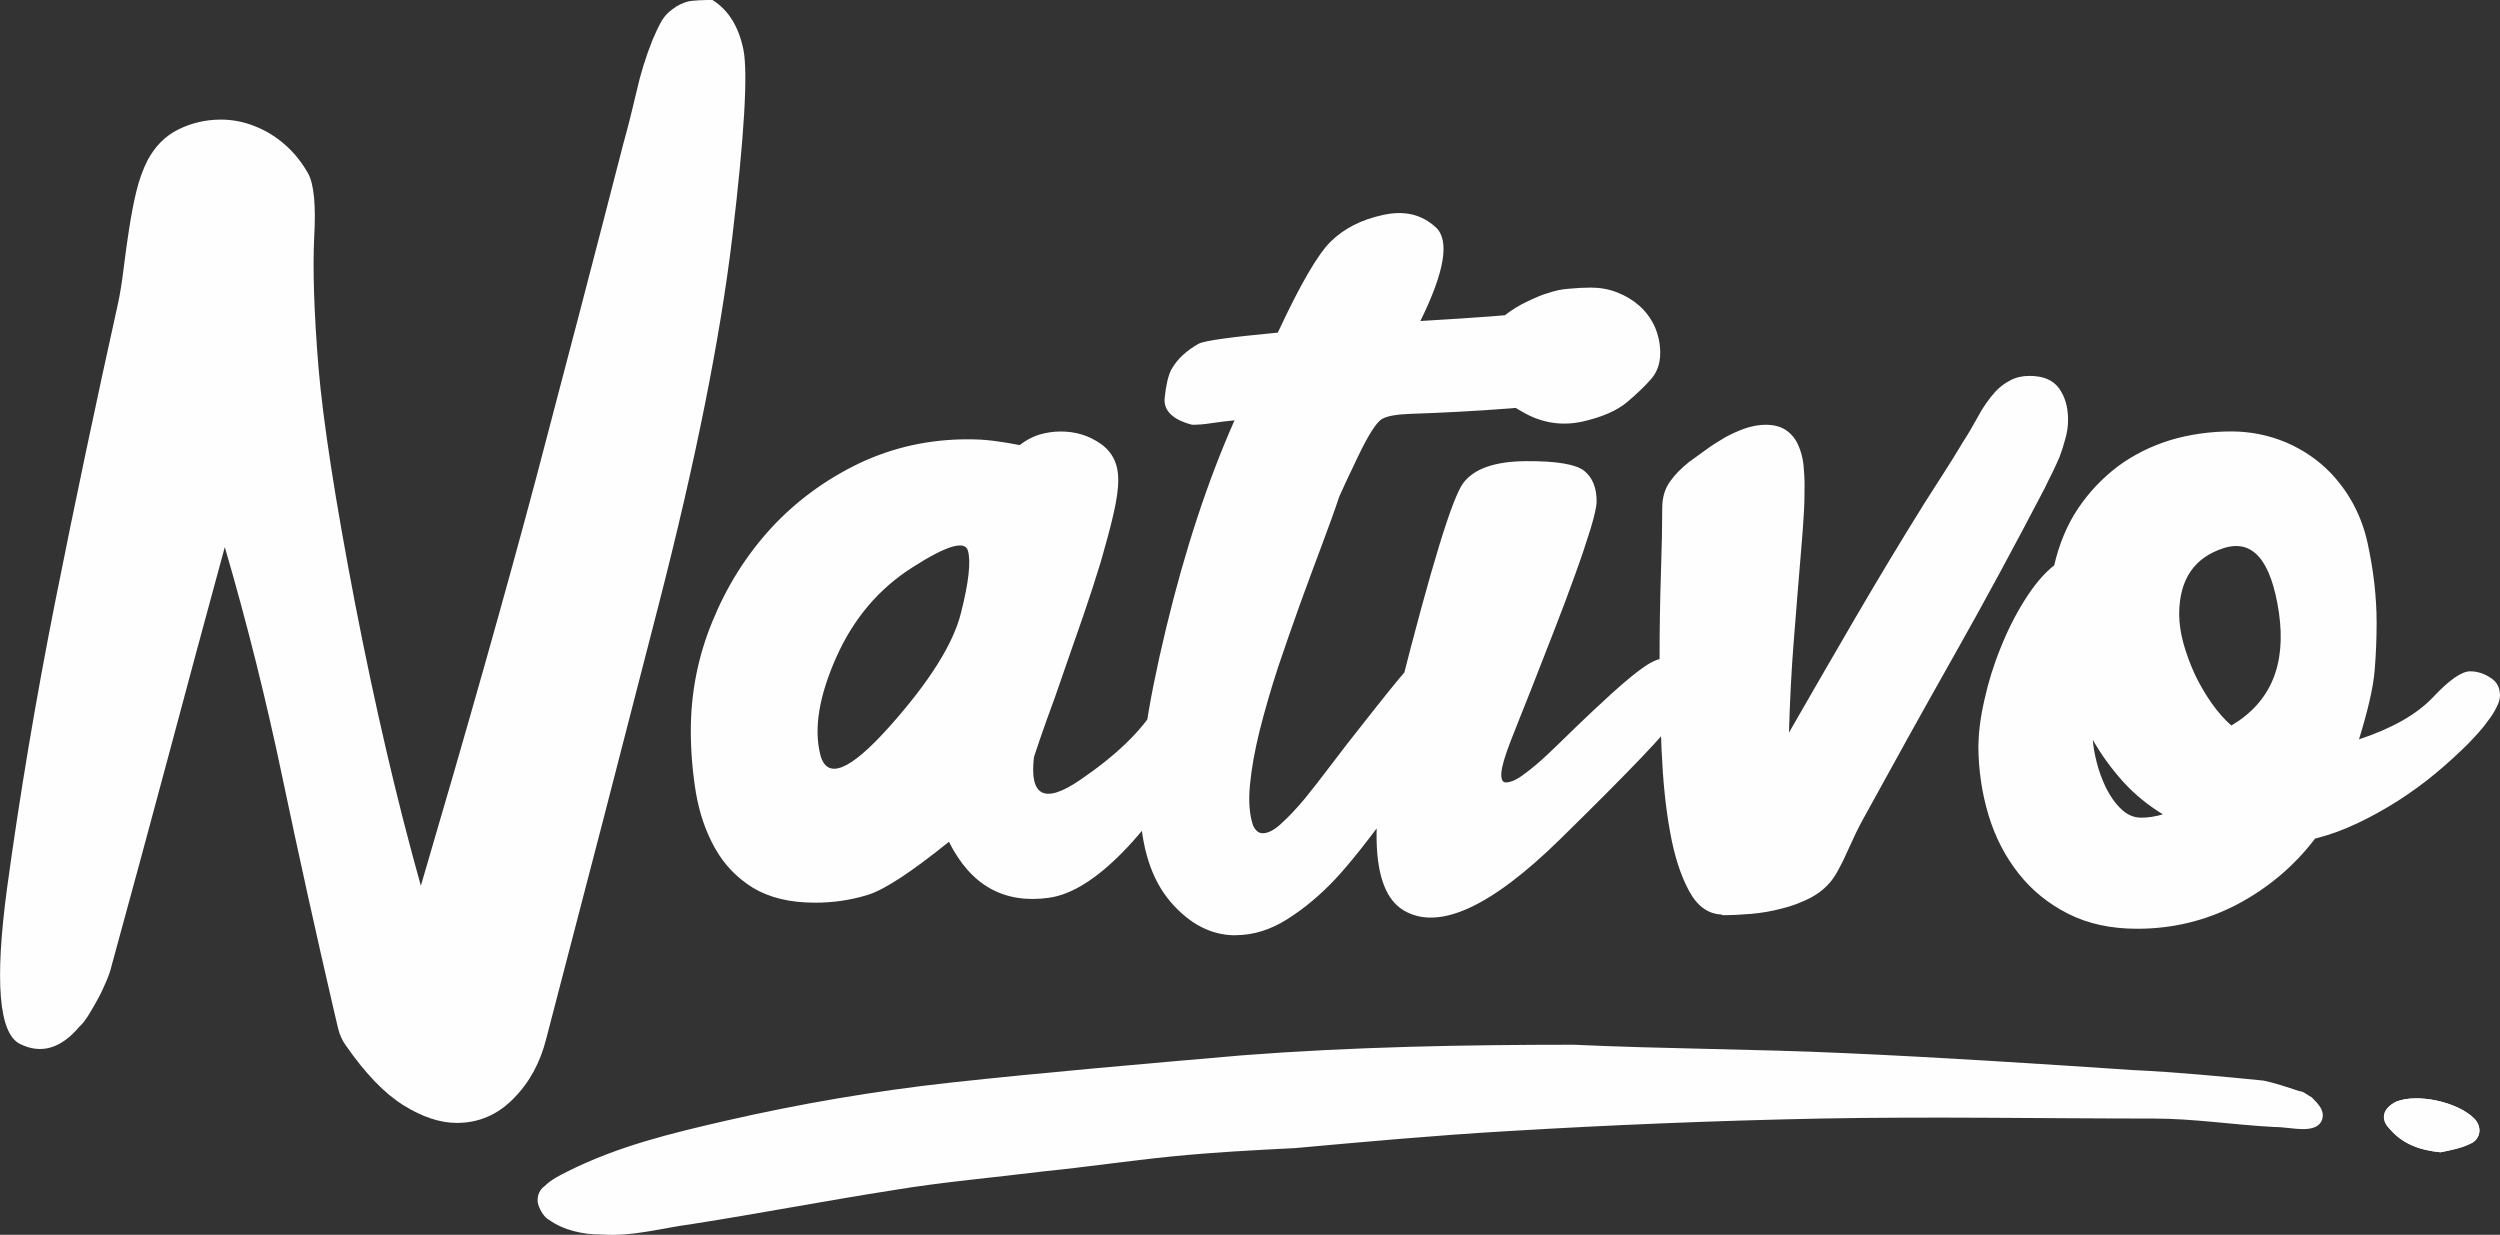
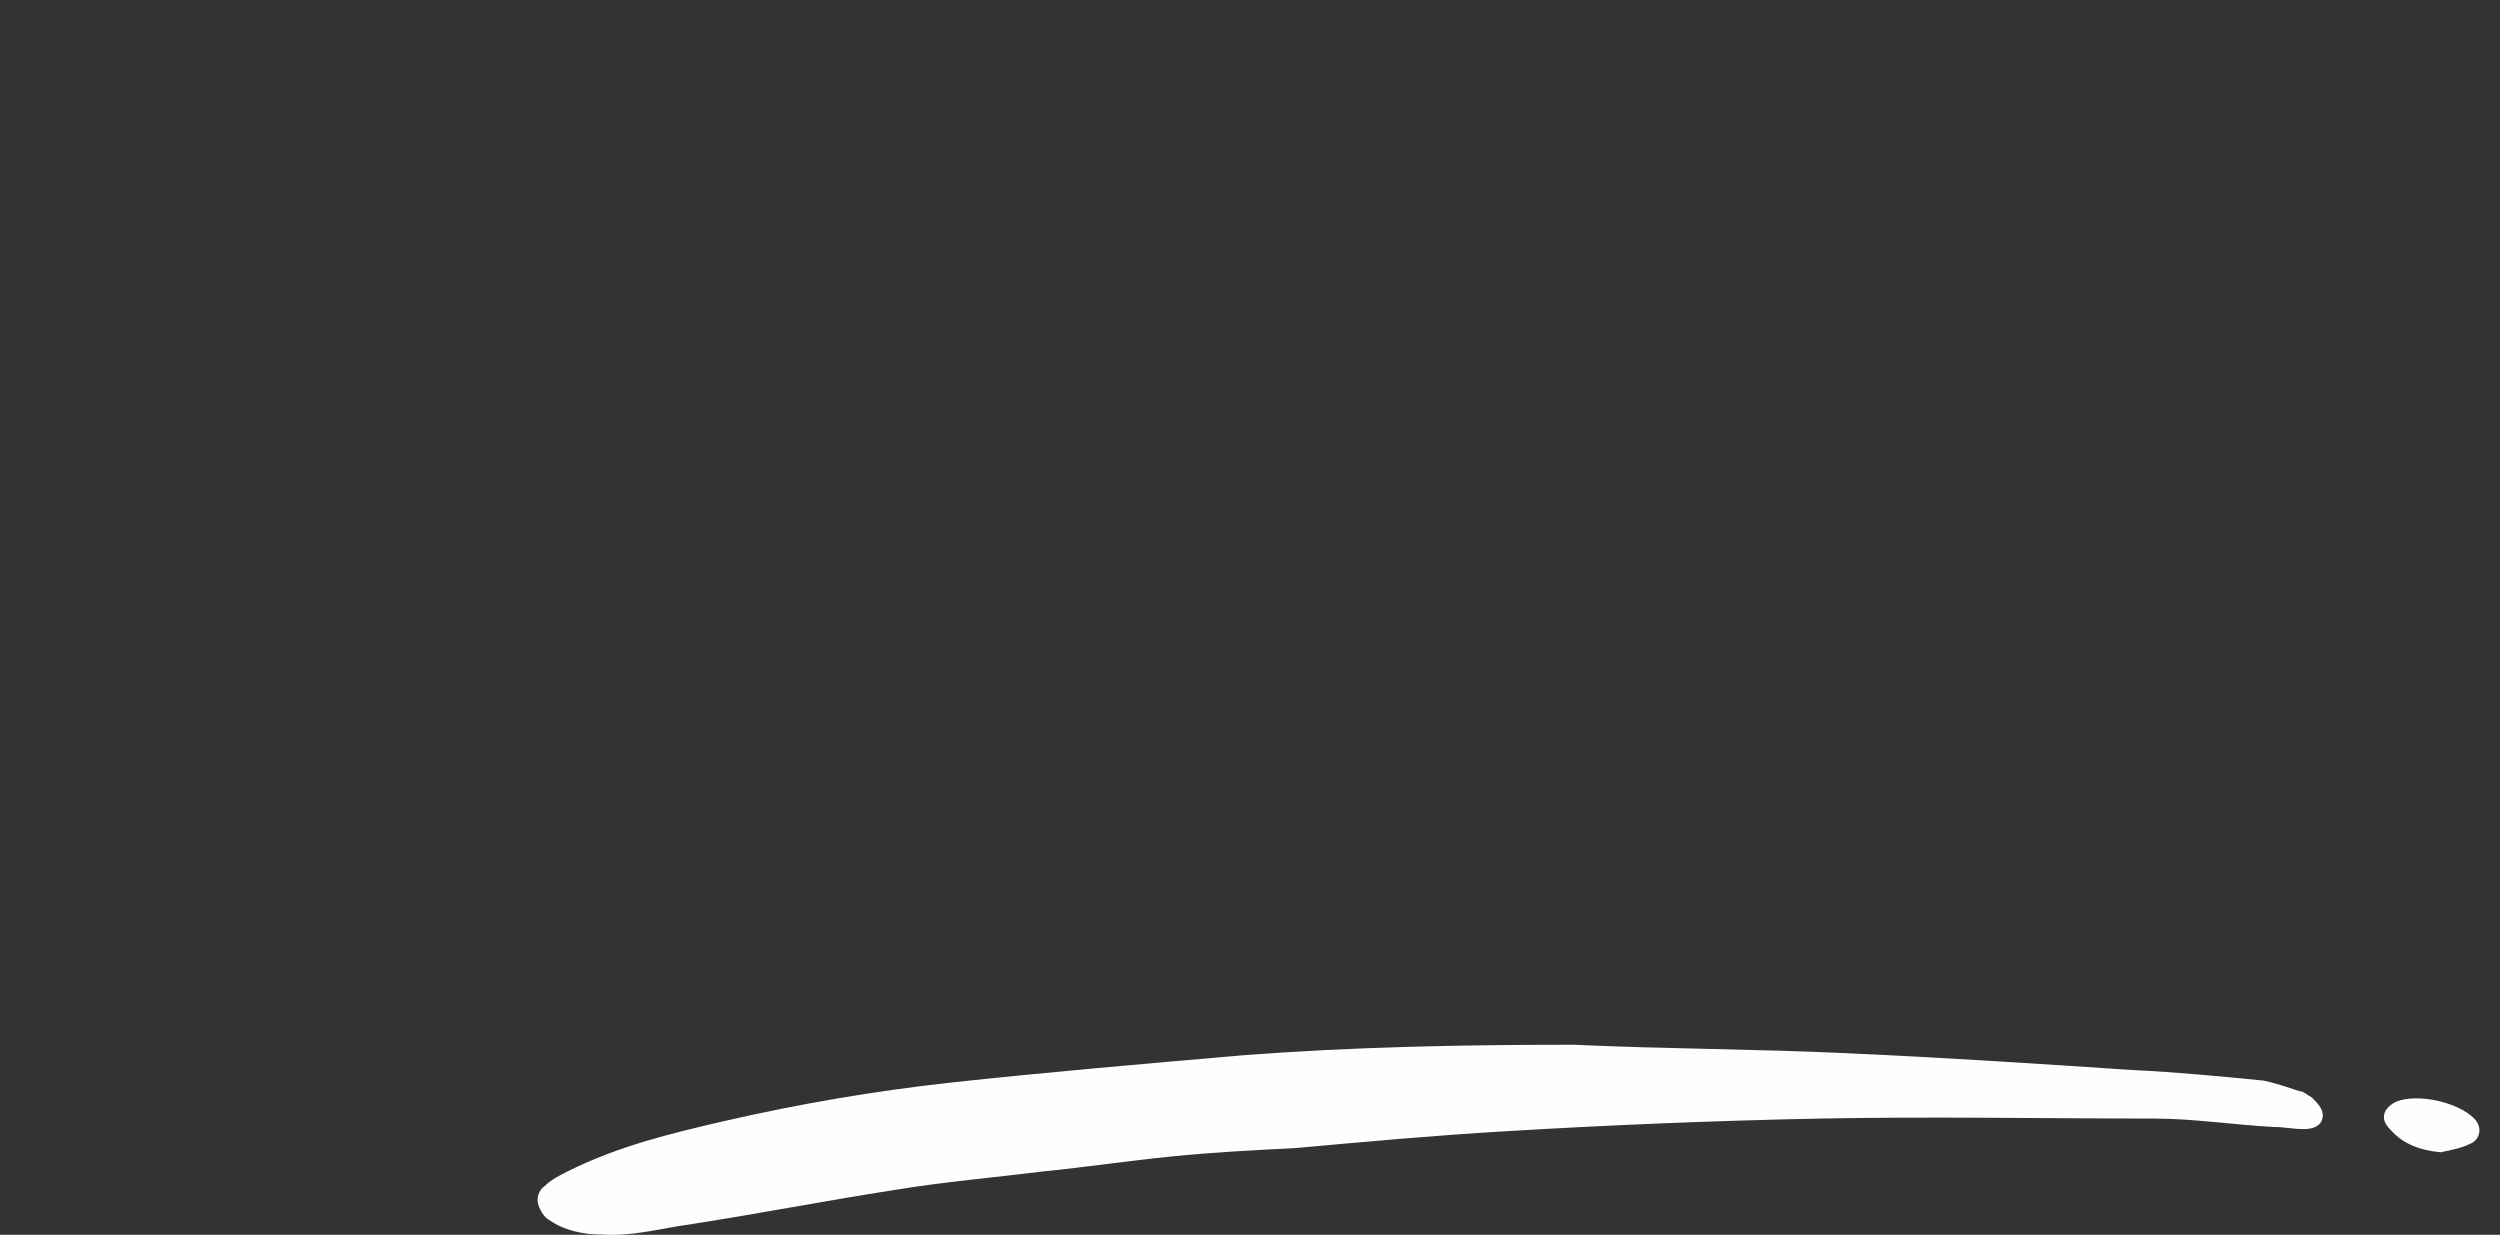
<svg xmlns="http://www.w3.org/2000/svg" xml:space="preserve" width="38.086mm" height="18.812mm" version="1.1" style="shape-rendering:geometricPrecision; text-rendering:geometricPrecision; image-rendering:optimizeQuality; fill-rule:evenodd; clip-rule:evenodd" viewBox="0 0 1815.14 896.55">
  <rect x="0" y="0" width="1815.14" height="896.55" fill="#333333" stroke="none" />
  <defs>
    <style type="text/css">
   
    .fil2 {fill:none;fill-rule:nonzero}
    .fil1 {fill:#FEFEFE}
    .fil0 {fill:#FEFEFE;fill-rule:nonzero}
   
  </style>
    <clipPath id="id0" style="clip-rule:nonzero">
-       <path d="M1678.53 796.79c-3.06,-1.53 -6.12,-4.59 -9.19,-4.59 -9.19,-3.06 -18.37,-6.12 -26.03,-7.65 -30.63,-3.06 -62.78,-6.12 -94.93,-7.65 -68.9,-4.6 -139.33,-9.19 -208.22,-12.25 -65.84,-3.06 -131.67,-3.06 -197.51,-6.12 -79.61,0 -160.76,1.53 -240.38,7.66 -70.43,6.12 -142.39,12.25 -212.82,19.91 -55.12,6.12 -108.7,15.31 -162.29,27.56 -39.81,9.19 -78.08,18.37 -114.83,36.74 -6.12,3.06 -12.25,6.12 -16.84,10.72 -4.59,3.06 -6.12,9.19 -4.59,13.78 1.53,4.59 4.59,9.19 7.65,10.71 10.72,7.66 24.5,10.72 38.28,10.72 22.97,1.53 42.87,-4.59 65.84,-7.65 49,-7.66 96.46,-16.84 145.45,-24.5 36.74,-6.12 73.49,-9.19 110.24,-13.78 30.62,-3.06 61.24,-7.65 91.86,-10.72 30.63,-3.06 59.71,-4.59 90.33,-6.12 50.52,-4.59 101.05,-9.19 153.1,-12.25 76.55,-4.59 151.58,-7.65 228.13,-9.19 81.15,-1.53 160.76,0 241.91,0 29.09,0 58.18,4.59 87.27,6.12 7.65,0 13.78,1.53 21.43,1.53 6.12,0 12.25,-1.53 13.78,-7.66 1.53,-6.12 -3.06,-10.72 -7.65,-15.31l0.01 0zm61.25 3.07c-9.19,4.59 -12.25,12.25 -4.59,19.91 9.19,10.71 21.43,15.31 36.74,16.84 7.65,-1.53 15.31,-3.06 21.43,-6.12 7.65,-3.06 9.19,-12.25 3.06,-18.37 -12.25,-12.25 -41.34,-18.37 -56.65,-12.25l0.01 0z" />
-     </clipPath>
+       </clipPath>
  </defs>
  <g id="Capa_x0020_1">
-     <path class="fil0" d="M160.26 86.82c8.58,0 17.01,1.62 25.27,5.02 8.1,3.24 15.55,7.94 22.03,13.77 6.48,5.83 11.82,12.63 16.2,20.41 4.21,7.78 5.67,23.17 4.37,46.01 -1.13,23 -0.16,54.43 3.08,94.44 3.4,40.01 12.31,97.2 26.57,171.55 14.42,74.35 30.29,142.71 47.79,205.08 34.18,-116.14 62.04,-214.64 83.59,-295.63 21.38,-81 42.6,-162.15 63.5,-243.47 3.56,-12.63 6.64,-25.27 9.56,-37.75 2.75,-12.47 6.64,-24.78 11.34,-36.77 1.94,-4.54 3.89,-8.91 6.16,-13.12 2.27,-4.21 5.5,-7.78 10.04,-10.69l1.3 -0.97c3.56,-2.1 7.13,-3.56 10.69,-4.05 3.73,-0.32 7.62,-0.65 11.67,-0.65l3.88 0c11.67,7.29 19.12,19.44 22.52,36.28 3.24,17.01 0.65,62.2 -8.1,135.58 -8.75,73.39 -26.57,162.48 -53.45,267.12 -26.89,104.81 -54.11,209.78 -81.64,315.07 -4.37,17.5 -12.31,32.07 -23.97,43.74 -11.5,11.66 -25.11,17.5 -40.98,17.5 -11.99,0 -24.95,-4.21 -38.72,-12.8 -13.77,-8.59 -27.7,-23 -41.95,-43.57 -2.59,-3.56 -4.38,-7.62 -5.51,-12.15 -1.13,-4.53 -2.11,-8.91 -3.08,-13.12 -12.96,-55.88 -25.43,-112.26 -37.25,-168.63 -11.82,-56.53 -25.75,-112.42 -41.95,-167.82 -13.93,51.03 -27.54,101.57 -40.99,151.95 -13.44,50.22 -27.21,100.92 -41.14,151.78 -0.65,2.92 -1.78,6.48 -3.56,10.69 -1.78,4.21 -3.72,8.58 -6.15,13.12 -2.43,4.38 -4.7,8.42 -7.13,12.31 -2.27,3.73 -4.69,6.64 -6.8,8.58 -13.28,15.71 -27.7,19.93 -42.93,12.32 -15.39,-7.62 -18.47,-45.36 -9.4,-113.07 9.24,-67.55 20.9,-137.37 35.15,-208.97 14.25,-71.6 29.48,-143.69 45.52,-216.09 1.62,-7.61 2.92,-16.2 4.05,-25.43 1.13,-9.39 2.43,-18.63 3.88,-28.02 1.46,-9.4 3.08,-18.31 5.19,-27.05 2.11,-8.75 4.86,-16.36 8.26,-23 5.51,-10.2 12.8,-17.66 22.36,-22.35 9.56,-4.7 19.76,-7.13 30.78,-7.13zm580.08 236.34c4.37,-3.4 9.07,-5.99 14.25,-7.61 5.02,-1.46 10.2,-2.27 15.55,-2.27 10.85,0 20.41,2.92 29,8.91 8.58,6 12.8,14.75 12.8,26.08 0,6.48 -1.13,14.74 -3.56,25.27 -2.43,10.37 -5.51,21.87 -9.23,34.67 -3.89,12.63 -8.1,25.75 -12.8,39.36 -4.69,13.61 -9.39,26.73 -13.77,39.53 -4.37,12.96 -8.58,24.78 -12.63,35.63 -3.89,10.85 -6.96,19.93 -9.23,26.89 -3.4,28.68 7.77,34.34 33.69,16.52 25.92,-17.66 44.38,-35.47 55.07,-53.29 10.69,-17.98 17.66,-28.35 20.57,-31.1 3.07,-2.92 7.12,-4.38 12.15,-4.38 5.99,0 11.66,3.24 16.85,9.56 5.18,6.31 5.18,14.9 0,25.59 -5.19,10.85 -8.59,17.33 -10.21,19.44 -45.52,75.32 -84.56,115.33 -117.28,119.87 -32.56,4.53 -56.69,-8.91 -72.57,-40.66 -27.54,22.19 -47.3,35.15 -59.45,38.72 -12.31,3.72 -24.79,5.5 -37.75,5.5 -18.46,0 -33.37,-3.72 -45.19,-10.85 -11.66,-7.29 -20.89,-16.85 -27.54,-28.83 -6.64,-11.82 -11.18,-25.11 -13.77,-40.01 -2.43,-14.9 -3.73,-29.97 -3.73,-45.19 0,-27.38 5.19,-53.95 15.71,-79.38 10.37,-25.43 24.63,-48.11 42.6,-67.71 18.14,-19.6 39.37,-35.15 63.82,-46.97 24.63,-11.67 50.87,-17.5 79.05,-17.5 6.32,0 12.63,0.32 18.79,1.13 6.15,0.81 12.47,1.78 18.79,3.07zm-77.59 88.61c-24.63,15.55 -43.09,37.42 -55.57,65.44 -12.47,28.02 -16.36,51.51 -11.66,70.47 4.7,18.95 21.55,12.15 50.54,-20.41 29,-32.56 46.17,-60.1 51.67,-82.29 5.67,-22.35 7.29,-37.42 5.02,-45.19 -2.11,-7.61 -15.55,-3.72 -40.01,11.99zm234.07 267.28c-17.33,0 -33.05,-8.1 -46.98,-24.3 -13.93,-16.36 -21.22,-39.36 -22.19,-69.17 -0.97,-29.64 5.34,-72.73 18.95,-129.27 13.61,-56.54 30.13,-106.91 49.73,-151.14 -6.31,0.65 -11.99,1.3 -17.01,2.1 -5.02,0.81 -9.72,1.13 -13.77,1.13 -14.25,-3.72 -20.89,-10.37 -19.92,-19.6 0.97,-9.4 2.59,-16.04 4.69,-20.25 2.27,-4.05 5.19,-7.77 8.59,-10.85 3.56,-3.24 7.29,-5.83 11.34,-8.1 4.21,-2.27 23.32,-4.86 57.51,-8.1 16.2,-34.83 29,-56.86 38.39,-66.09 9.56,-9.39 22.03,-15.88 37.74,-19.28 15.71,-3.56 28.51,-0.48 38.72,9.07 10.04,9.39 6.31,32.07 -11.34,67.87 22.03,-1.3 39.37,-2.43 51.84,-3.4 12.63,-0.97 27.7,-2.27 45.36,-3.73 12.31,4.38 15.55,15.39 9.72,33.21 -5.83,17.66 -11.18,28.19 -15.88,31.26 -4.69,3.24 -13.44,5.18 -26.4,6.15 -12.8,0.97 -25.27,1.78 -37.42,2.43 -12.15,0.65 -23.49,1.13 -33.69,1.46 -10.21,0.32 -17.33,1.46 -21.38,3.73 -3.89,2.27 -9.72,11.18 -17.33,27.05 -7.61,15.88 -12.15,25.59 -13.77,29.48 -3.08,9.39 -7.29,20.9 -12.31,34.34 -5.02,13.44 -10.37,27.7 -15.88,42.93 -5.51,15.23 -10.85,30.78 -16.2,46.49 -5.19,15.88 -9.56,31.1 -13.28,45.68 -3.56,14.42 -6,27.7 -7.13,39.85 -1.13,11.99 -0.32,21.71 2.27,29.32 1.78,3.89 4.21,5.67 6.97,5.67 3.89,0 8.42,-2.27 13.61,-7.13 5.19,-4.69 10.69,-10.53 16.69,-17.66 5.83,-7.12 11.82,-14.9 17.98,-23 6.15,-8.26 16.69,-21.87 31.75,-40.82 15.06,-19.12 24.78,-30.78 29.16,-35.15 4.53,-4.54 7.94,-6.48 10.53,-6.16 5.35,0 10.53,1.62 15.39,4.86 4.86,3.4 7.29,8.1 7.29,14.09 0,5.35 -1.29,11.66 -4.21,18.95 -2.92,7.29 -5.51,13.44 -8.1,18.47 -5.02,10.2 -16.52,27.7 -34.66,52.81 -17.98,24.94 -32.4,43.09 -43.09,54.43 -10.85,11.5 -22.35,21.06 -34.66,28.83 -12.31,7.77 -24.79,11.5 -37.58,11.5zm193.25 -117.93c-0.32,4.69 0.81,6.96 3.24,6.96 3.56,0 7.94,-1.94 13.28,-5.99 5.35,-3.89 11.34,-8.91 17.66,-14.9 6.32,-6 12.96,-12.48 19.93,-19.28 6.96,-6.81 15.55,-14.74 25.75,-24.14 10.37,-9.39 18.47,-16.03 24.3,-19.92 5.83,-4.05 11.02,-6 15.39,-6 2.92,0 5.02,0.97 6.64,2.59 1.62,1.78 2.75,3.89 3.56,6.48 0.81,2.59 1.3,5.18 1.46,7.77 0.16,2.75 0.16,5.02 0.16,6.97 0,6.64 -2.11,13.93 -6.64,21.87 -4.38,7.78 -31.75,36.45 -82.13,85.85 -50.22,49.25 -88.13,66.58 -113.39,51.68 -25.27,-14.9 -26.4,-67.71 -3.24,-158.75 23,-90.88 38.56,-141.58 46.49,-151.78 7.94,-10.37 23,-15.55 45.36,-15.71 22.19,-0.16 36.45,2.26 42.44,7.12 6,4.86 8.91,12.31 8.91,22.03 0,3.56 -1.46,10.2 -4.38,19.92 -3.08,9.88 -6.8,21.22 -11.5,34.02 -4.54,12.8 -9.72,26.4 -15.39,40.98 -5.67,14.58 -11.18,28.67 -16.52,42.28 -5.51,13.61 -10.2,25.75 -14.58,36.77 -4.21,10.85 -6.48,18.63 -6.81,23.17zm58.64 -254.97c-14.42,3.07 -28.35,1.13 -41.63,-6.16 -13.28,-7.29 -22.35,-14.42 -27.05,-21.22 -4.7,-6.8 -7.13,-13.93 -7.13,-21.54 0,-5.02 1.94,-10.05 5.67,-14.74 3.89,-4.7 8.43,-9.24 13.61,-13.28 5.19,-4.05 10.86,-7.62 16.85,-10.37 6,-2.91 11.01,-5.02 15.23,-6.15 4.7,-1.62 9.72,-2.75 15.06,-3.08 5.51,-0.49 10.69,-0.81 15.71,-0.81 6.64,0 13.12,1.13 19.28,3.56 6.15,2.43 11.5,5.67 16.04,9.72 4.69,4.21 8.26,9.07 11.01,14.9 2.59,6 4.05,12.31 4.05,19.28 0,7.61 -2.27,13.93 -6.48,18.79 -4.21,4.86 -10.04,10.53 -17.5,16.84 -7.45,6.32 -18.46,11.02 -32.72,14.26zm181.59 332.56c-4.21,5.5 -9.39,9.72 -15.71,13.12 -6.31,3.24 -13.28,5.99 -20.73,7.77 -7.29,1.94 -14.74,3.24 -22.19,3.89 -7.45,0.65 -14.42,0.97 -20.73,0.97 -0.65,0 -0.97,-0.16 -0.97,-0.49 -9.72,-0.32 -17.66,-6 -23.65,-17.17 -5.99,-11.01 -10.69,-25.43 -13.77,-42.93 -3.24,-17.5 -5.18,-37.26 -6.15,-59.29 -0.97,-22.03 -1.46,-43.9 -1.46,-65.77 0,-21.87 0.32,-42.44 0.97,-61.88 0.65,-19.44 0.97,-35.47 0.97,-48.27 0,-7.12 1.78,-13.44 5.34,-18.63 3.73,-5.35 8.43,-10.05 14.09,-14.58 3.73,-2.75 7.94,-5.83 12.32,-8.91 4.37,-3.24 9.07,-6.15 13.77,-8.91 4.69,-2.59 9.72,-4.86 14.74,-6.64 5.02,-1.62 9.88,-2.59 14.74,-2.59 6.31,0 11.34,1.46 15.06,4.05 3.88,2.75 6.64,6.16 8.58,10.53 1.94,4.21 3.24,8.91 3.89,14.25 0.49,5.19 0.81,10.37 0.81,15.39 0,7.29 -0.16,14.58 -0.65,22.03 -0.49,7.45 -0.97,14.74 -1.62,22.03 -1.94,22.84 -3.73,45.36 -5.51,67.71 -1.78,22.19 -2.91,44.87 -3.56,67.55 16.2,-28.19 32.23,-56.05 48.43,-83.75 16.2,-27.7 32.72,-55.24 49.89,-82.77 4.7,-7.29 9.39,-14.58 14.09,-22.03 4.86,-7.45 9.39,-14.9 13.77,-22.19 3.89,-6 7.45,-12.15 11.02,-18.63 3.4,-6.48 7.61,-12.47 12.31,-17.82 3.24,-3.56 6.8,-6.32 11.18,-8.59 4.21,-2.26 8.91,-3.24 13.93,-3.24 9.88,0 17.01,2.92 21.38,8.91 4.37,6 6.64,13.61 6.64,22.84 0,4.69 -0.65,9.39 -1.94,13.77 -1.13,4.37 -2.59,8.91 -4.21,13.28 -1.62,3.73 -3.4,7.61 -5.19,11.34 -1.94,3.89 -3.89,7.62 -5.67,11.5 -21.22,40.66 -42.93,81 -65.28,120.52 -22.36,39.53 -44.55,79.54 -66.74,120.03 -1.3,2.27 -2.92,5.51 -5.02,9.72 -1.94,4.21 -4.05,8.75 -6.15,13.28 -1.94,4.54 -4.05,8.75 -6.16,12.63 -1.94,3.73 -3.73,6.48 -4.86,7.94zm362.53 -294.66c13.29,14.25 22.03,31.1 26.25,50.54 4.21,19.44 6.48,38.71 6.48,57.67 0,11.66 -0.49,23.32 -1.46,34.83 -0.97,11.66 -4.69,28.19 -11.34,49.73 23.98,-7.94 41.95,-18.14 53.78,-30.62 11.82,-12.63 20.89,-18.79 26.89,-18.79 5.02,0 9.88,1.45 14.58,4.53 4.86,2.92 7.12,7.29 7.12,12.96 0,2.59 -0.81,5.51 -2.59,8.75 -1.62,3.4 -3.73,6.64 -6.16,9.72 -2.27,3.24 -4.86,6.32 -7.29,9.07 -2.59,2.91 -4.86,5.18 -6.64,7.12 -7.29,7.29 -15.23,14.58 -23.98,21.87 -8.75,7.29 -17.98,13.93 -27.54,20.08 -9.72,6.16 -19.6,11.67 -29.64,16.36 -10.2,4.86 -20.25,8.43 -30.45,11.02 -15.39,20.25 -34.5,36.12 -56.86,47.94 -22.51,11.67 -46.49,17.5 -72.25,17.5 -18.95,0 -35.64,-3.56 -50.06,-10.85 -14.42,-7.29 -26.4,-17.01 -35.96,-29.16 -9.72,-12.31 -17.01,-26.24 -21.87,-42.28 -4.86,-16.04 -7.29,-32.72 -7.45,-50.06 0.16,-9.88 1.46,-21.06 4.38,-33.69 2.75,-12.63 6.64,-25.27 11.66,-37.58 4.86,-12.32 10.69,-23.98 17.5,-34.83 6.81,-10.85 13.93,-19.44 21.55,-25.43 3.56,-15.39 9.23,-29.16 17.33,-41.31 8.1,-11.99 17.81,-22.19 29,-30.62 11.18,-8.26 23.81,-14.58 37.9,-18.95 14.09,-4.21 29,-6.32 44.38,-6.32 13.61,0 26.89,2.59 39.69,7.94 12.8,5.5 23.81,13.12 33.04,22.84zm-110.64 101.08c0,6.97 0.97,14.25 3.08,21.87 2.11,7.61 4.86,15.06 8.26,22.51 3.56,7.45 7.62,14.42 12.15,20.9 4.54,6.48 9.4,11.99 14.42,16.36 28.51,-16.85 40.01,-44.06 34.51,-82.13 -5.67,-37.9 -18.95,-53.45 -40.17,-46.65 -21.22,6.81 -31.91,22.52 -32.24,47.14zm-62.69 92.01c0.32,4.86 1.3,10.37 2.92,16.69 1.62,6.32 3.89,12.47 6.8,18.47 3.08,6 6.64,11.18 11.02,15.23 4.21,4.05 9.07,6.15 14.42,6.15 5.02,0 10.2,-0.81 15.71,-2.43 -10.86,-6.64 -20.41,-14.42 -28.84,-23.65 -8.26,-9.23 -15.71,-19.28 -22.03,-30.45z" />
    <path class="fil0" d="M1678.53 796.79c-3.06,-1.53 -6.12,-4.59 -9.19,-4.59 -9.19,-3.06 -18.37,-6.12 -26.03,-7.65 -30.63,-3.06 -62.78,-6.12 -94.93,-7.65 -68.9,-4.6 -139.33,-9.19 -208.22,-12.25 -65.84,-3.06 -131.67,-3.06 -197.51,-6.12 -79.61,0 -160.76,1.53 -240.38,7.66 -70.43,6.12 -142.39,12.25 -212.82,19.91 -55.12,6.12 -108.7,15.31 -162.29,27.56 -39.81,9.19 -78.08,18.37 -114.83,36.74 -6.12,3.06 -12.25,6.12 -16.84,10.72 -4.59,3.06 -6.12,9.19 -4.59,13.78 1.53,4.59 4.59,9.19 7.65,10.71 10.72,7.66 24.5,10.72 38.28,10.72 22.97,1.53 42.87,-4.59 65.84,-7.65 49,-7.66 96.46,-16.84 145.45,-24.5 36.74,-6.12 73.49,-9.19 110.24,-13.78 30.62,-3.06 61.24,-7.65 91.86,-10.72 30.63,-3.06 59.71,-4.59 90.33,-6.12 50.52,-4.59 101.05,-9.19 153.1,-12.25 76.55,-4.59 151.58,-7.65 228.13,-9.19 81.15,-1.53 160.76,0 241.91,0 29.09,0 58.18,4.59 87.27,6.12 7.65,0 13.78,1.53 21.43,1.53 6.12,0 12.25,-1.53 13.78,-7.66 1.53,-6.12 -3.06,-10.72 -7.65,-15.31l0.01 0zm61.25 3.07c-9.19,4.59 -12.25,12.25 -4.59,19.91 9.19,10.71 21.43,15.31 36.74,16.84 7.65,-1.53 15.31,-3.06 21.43,-6.12 7.65,-3.06 9.19,-12.25 3.06,-18.37 -12.25,-12.25 -41.34,-18.37 -56.65,-12.25l0.01 0z" />
    <g style="clip-path:url(#id0)">
      <g id="_2016020950576">
-         <rect class="fil1" x="1716.55" y="783.85" width="106.48" height="61.65" />
-       </g>
+         </g>
    </g>
    <path class="fil2" d="M1678.53 796.79c-3.06,-1.53 -6.12,-4.59 -9.19,-4.59 -9.19,-3.06 -18.37,-6.12 -26.03,-7.65 -30.63,-3.06 -62.78,-6.12 -94.93,-7.65 -68.9,-4.6 -139.33,-9.19 -208.22,-12.25 -65.84,-3.06 -131.67,-3.06 -197.51,-6.12 -79.61,0 -160.76,1.53 -240.38,7.66 -70.43,6.12 -142.39,12.25 -212.82,19.91 -55.12,6.12 -108.7,15.31 -162.29,27.56 -39.81,9.19 -78.08,18.37 -114.83,36.74 -6.12,3.06 -12.25,6.12 -16.84,10.72 -4.59,3.06 -6.12,9.19 -4.59,13.78 1.53,4.59 4.59,9.19 7.65,10.71 10.72,7.66 24.5,10.72 38.28,10.72 22.97,1.53 42.87,-4.59 65.84,-7.65 49,-7.66 96.46,-16.84 145.45,-24.5 36.74,-6.12 73.49,-9.19 110.24,-13.78 30.62,-3.06 61.24,-7.65 91.86,-10.72 30.63,-3.06 59.71,-4.59 90.33,-6.12 50.52,-4.59 101.05,-9.19 153.1,-12.25 76.55,-4.59 151.58,-7.65 228.13,-9.19 81.15,-1.53 160.76,0 241.91,0 29.09,0 58.18,4.59 87.27,6.12 7.65,0 13.78,1.53 21.43,1.53 6.12,0 12.25,-1.53 13.78,-7.66 1.53,-6.12 -3.06,-10.72 -7.65,-15.31l0.01 0zm61.25 3.07c-9.19,4.59 -12.25,12.25 -4.59,19.91 9.19,10.71 21.43,15.31 36.74,16.84 7.65,-1.53 15.31,-3.06 21.43,-6.12 7.65,-3.06 9.19,-12.25 3.06,-18.37 -12.25,-12.25 -41.34,-18.37 -56.65,-12.25l0.01 0z" />
  </g>
</svg>